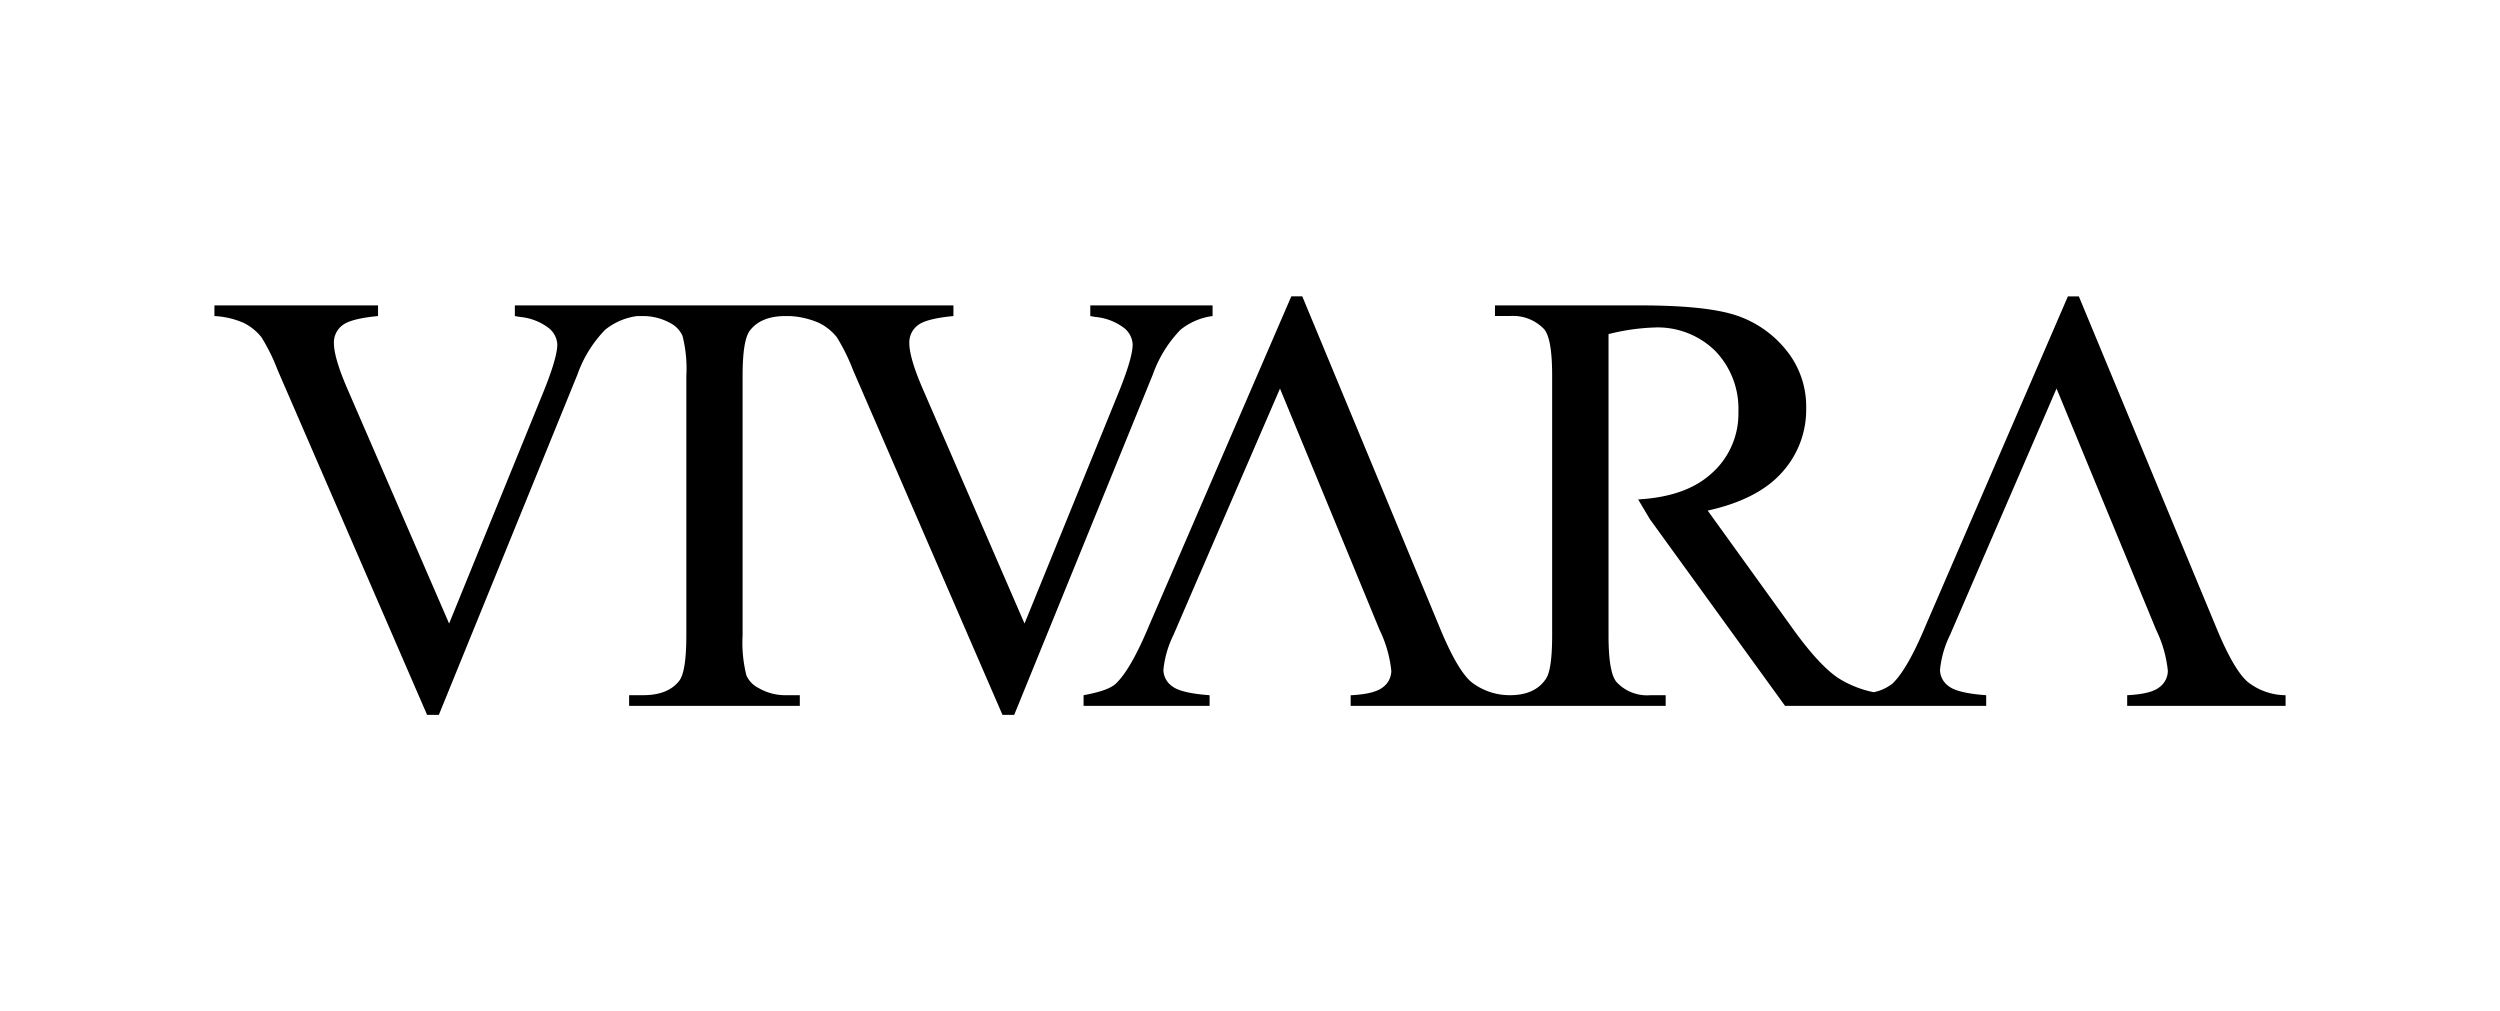
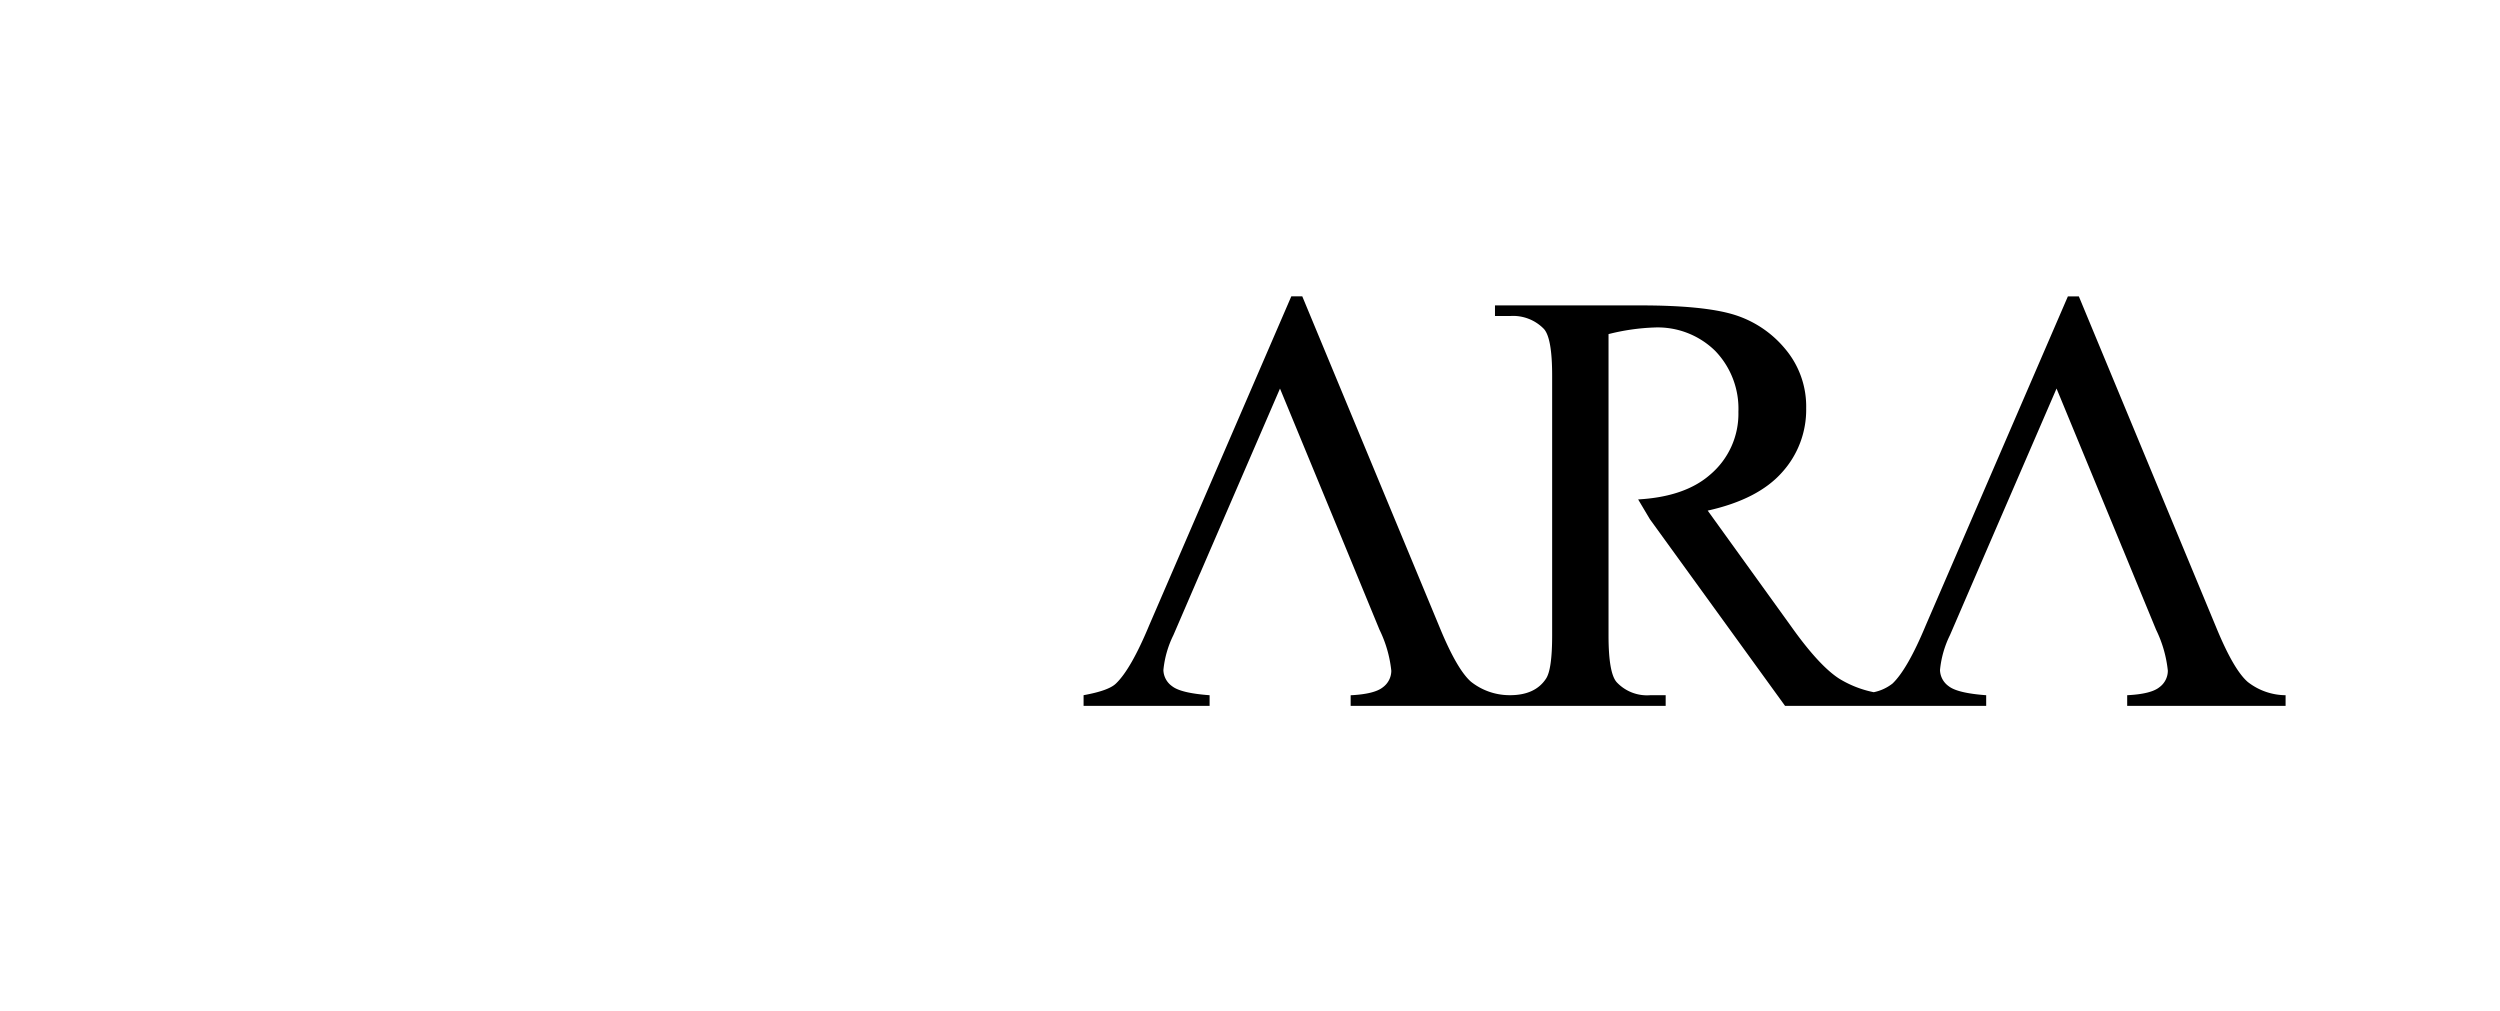
<svg xmlns="http://www.w3.org/2000/svg" width="356" height="144" viewBox="0 0 356 144">
  <defs>
    <clipPath id="clip-path">
      <rect id="Retângulo_12" data-name="Retângulo 12" width="356" height="144" transform="translate(994 468)" fill="#fff" stroke="#707070" stroke-width="1" />
    </clipPath>
  </defs>
  <g id="Grupo_de_máscara_10" data-name="Grupo de máscara 10" transform="translate(-994 -468)" clip-path="url(#clip-path)">
    <g id="layer1" transform="translate(981.063 735.516)">
      <g id="g170" transform="translate(43.464 -224.023)">
-         <path id="path172" d="M-28.479-.717a9.176,9.176,0,0,1,4.564-1.948V-4.178H-41.328v1.513l.709.127A7.919,7.919,0,0,1-36.51-.959,3.185,3.185,0,0,1-35.294,1.37q0,1.892-1.967,6.764L-50.694,41.122-65.179,7.716C-66.465,4.746-67.1,2.567-67.1,1.16A3.057,3.057,0,0,1-65.93-1.32q1.169-.97,5.113-1.345V-4.178h-62.453v1.513c.342.059.577.1.719.127a7.889,7.889,0,0,1,4.1,1.579,3.17,3.17,0,0,1,1.224,2.328q0,1.892-1.973,6.764l-13.433,32.989L-147.112,7.716c-1.288-2.97-1.927-5.148-1.927-6.556a3.069,3.069,0,0,1,1.175-2.48q1.172-.97,5.111-1.345V-4.178h-23.3v1.513a11.885,11.885,0,0,1,4.133.959A7.37,7.37,0,0,1-159.352.358a27.128,27.128,0,0,1,2.308,4.685l21.275,49.083h1.674l19.743-48.481a17.468,17.468,0,0,1,3.942-6.361,9.154,9.154,0,0,1,4.558-1.948h.866a7.982,7.982,0,0,1,3.864,1.006A3.813,3.813,0,0,1-99.4.144a18.814,18.814,0,0,1,.549,5.7v36.97q0,5.118-1.008,6.457-1.6,2.051-5.122,2.052H-107v1.519h24.307V51.326h-2.047a7.55,7.55,0,0,1-3.8-1.008,3.713,3.713,0,0,1-1.755-1.8,19.046,19.046,0,0,1-.545-5.7V5.847q0-5.115,1.046-6.457c1.055-1.368,2.735-2.054,5.052-2.054h.618a11.905,11.905,0,0,1,4.131.959A7.4,7.4,0,0,1-77.415.358a27.887,27.887,0,0,1,2.308,4.685l21.275,49.083h1.668L-32.417,5.644A17.594,17.594,0,0,1-28.479-.717" transform="translate(166.059 4.178)" />
-       </g>
+         </g>
      <g id="g174" transform="translate(167.237 -225.311)">
        <path id="path176" d="M-34.309-11.359q-1.946-1.711-4.337-7.45L-58.325-66.231h-1.56L-80.12-19.392q-2.6,6.253-4.74,8.294A6.387,6.387,0,0,1-87.53-9.866a15.076,15.076,0,0,1-4.935-1.939q-2.891-1.867-6.911-7.547l-11.8-16.374q7.187-1.6,10.6-5.461A13.273,13.273,0,0,0-97.152-50.3a12.7,12.7,0,0,0-2.992-8.455,15.283,15.283,0,0,0-7.29-4.872q-4.293-1.319-13.344-1.32h-20.689v1.513h2.132a6.108,6.108,0,0,1,4.838,1.842q1.175,1.305,1.171,6.667v36.972q0,4.86-.876,6.162-1.546,2.349-5.133,2.349h-.13a8.854,8.854,0,0,1-5.428-1.922q-1.946-1.711-4.335-7.45l-19.68-47.422h-1.562l-20.235,46.84q-2.6,6.253-4.736,8.294c-.7.685-2.236,1.231-4.609,1.661V-7.92h17.946V-9.437c-2.739-.2-4.517-.628-5.345-1.288a2.9,2.9,0,0,1-1.235-2.3,14.348,14.348,0,0,1,1.428-4.978l3.745-8.687.009-.009.1-.223,1.36-3.153.115-.263,9.845-22.767,9.51,23.03,1.585,3.847,3.075,7.466a17.393,17.393,0,0,1,1.682,5.843,2.932,2.932,0,0,1-1.2,2.349q-1.2.97-4.589,1.139V-7.92h44.859V-9.437h-2.215a5.91,5.91,0,0,1-4.755-1.848c-.781-.864-1.167-3.093-1.167-6.664V-60.86a30.665,30.665,0,0,1,6.488-.94,11.68,11.68,0,0,1,8.71,3.34,11.84,11.84,0,0,1,3.295,8.674A11.349,11.349,0,0,1-110.88-40.8q-3.583,3.107-10.2,3.482l1.674,2.818,19.247,26.58h28.64V-9.437q-4.1-.3-5.343-1.288a2.9,2.9,0,0,1-1.233-2.3,14.307,14.307,0,0,1,1.422-4.978L-73-26.515l1.538-3.565L-61.5-53.11l9.183,22.243.095.236.233.55,1.436,3.493,3.223,7.819a17.362,17.362,0,0,1,1.678,5.843,2.916,2.916,0,0,1-1.2,2.349c-.793.647-2.326,1.029-4.589,1.139V-7.92h22.557V-9.437a8.855,8.855,0,0,1-5.43-1.922" transform="translate(200.052 66.231)" />
      </g>
    </g>
  </g>
</svg>